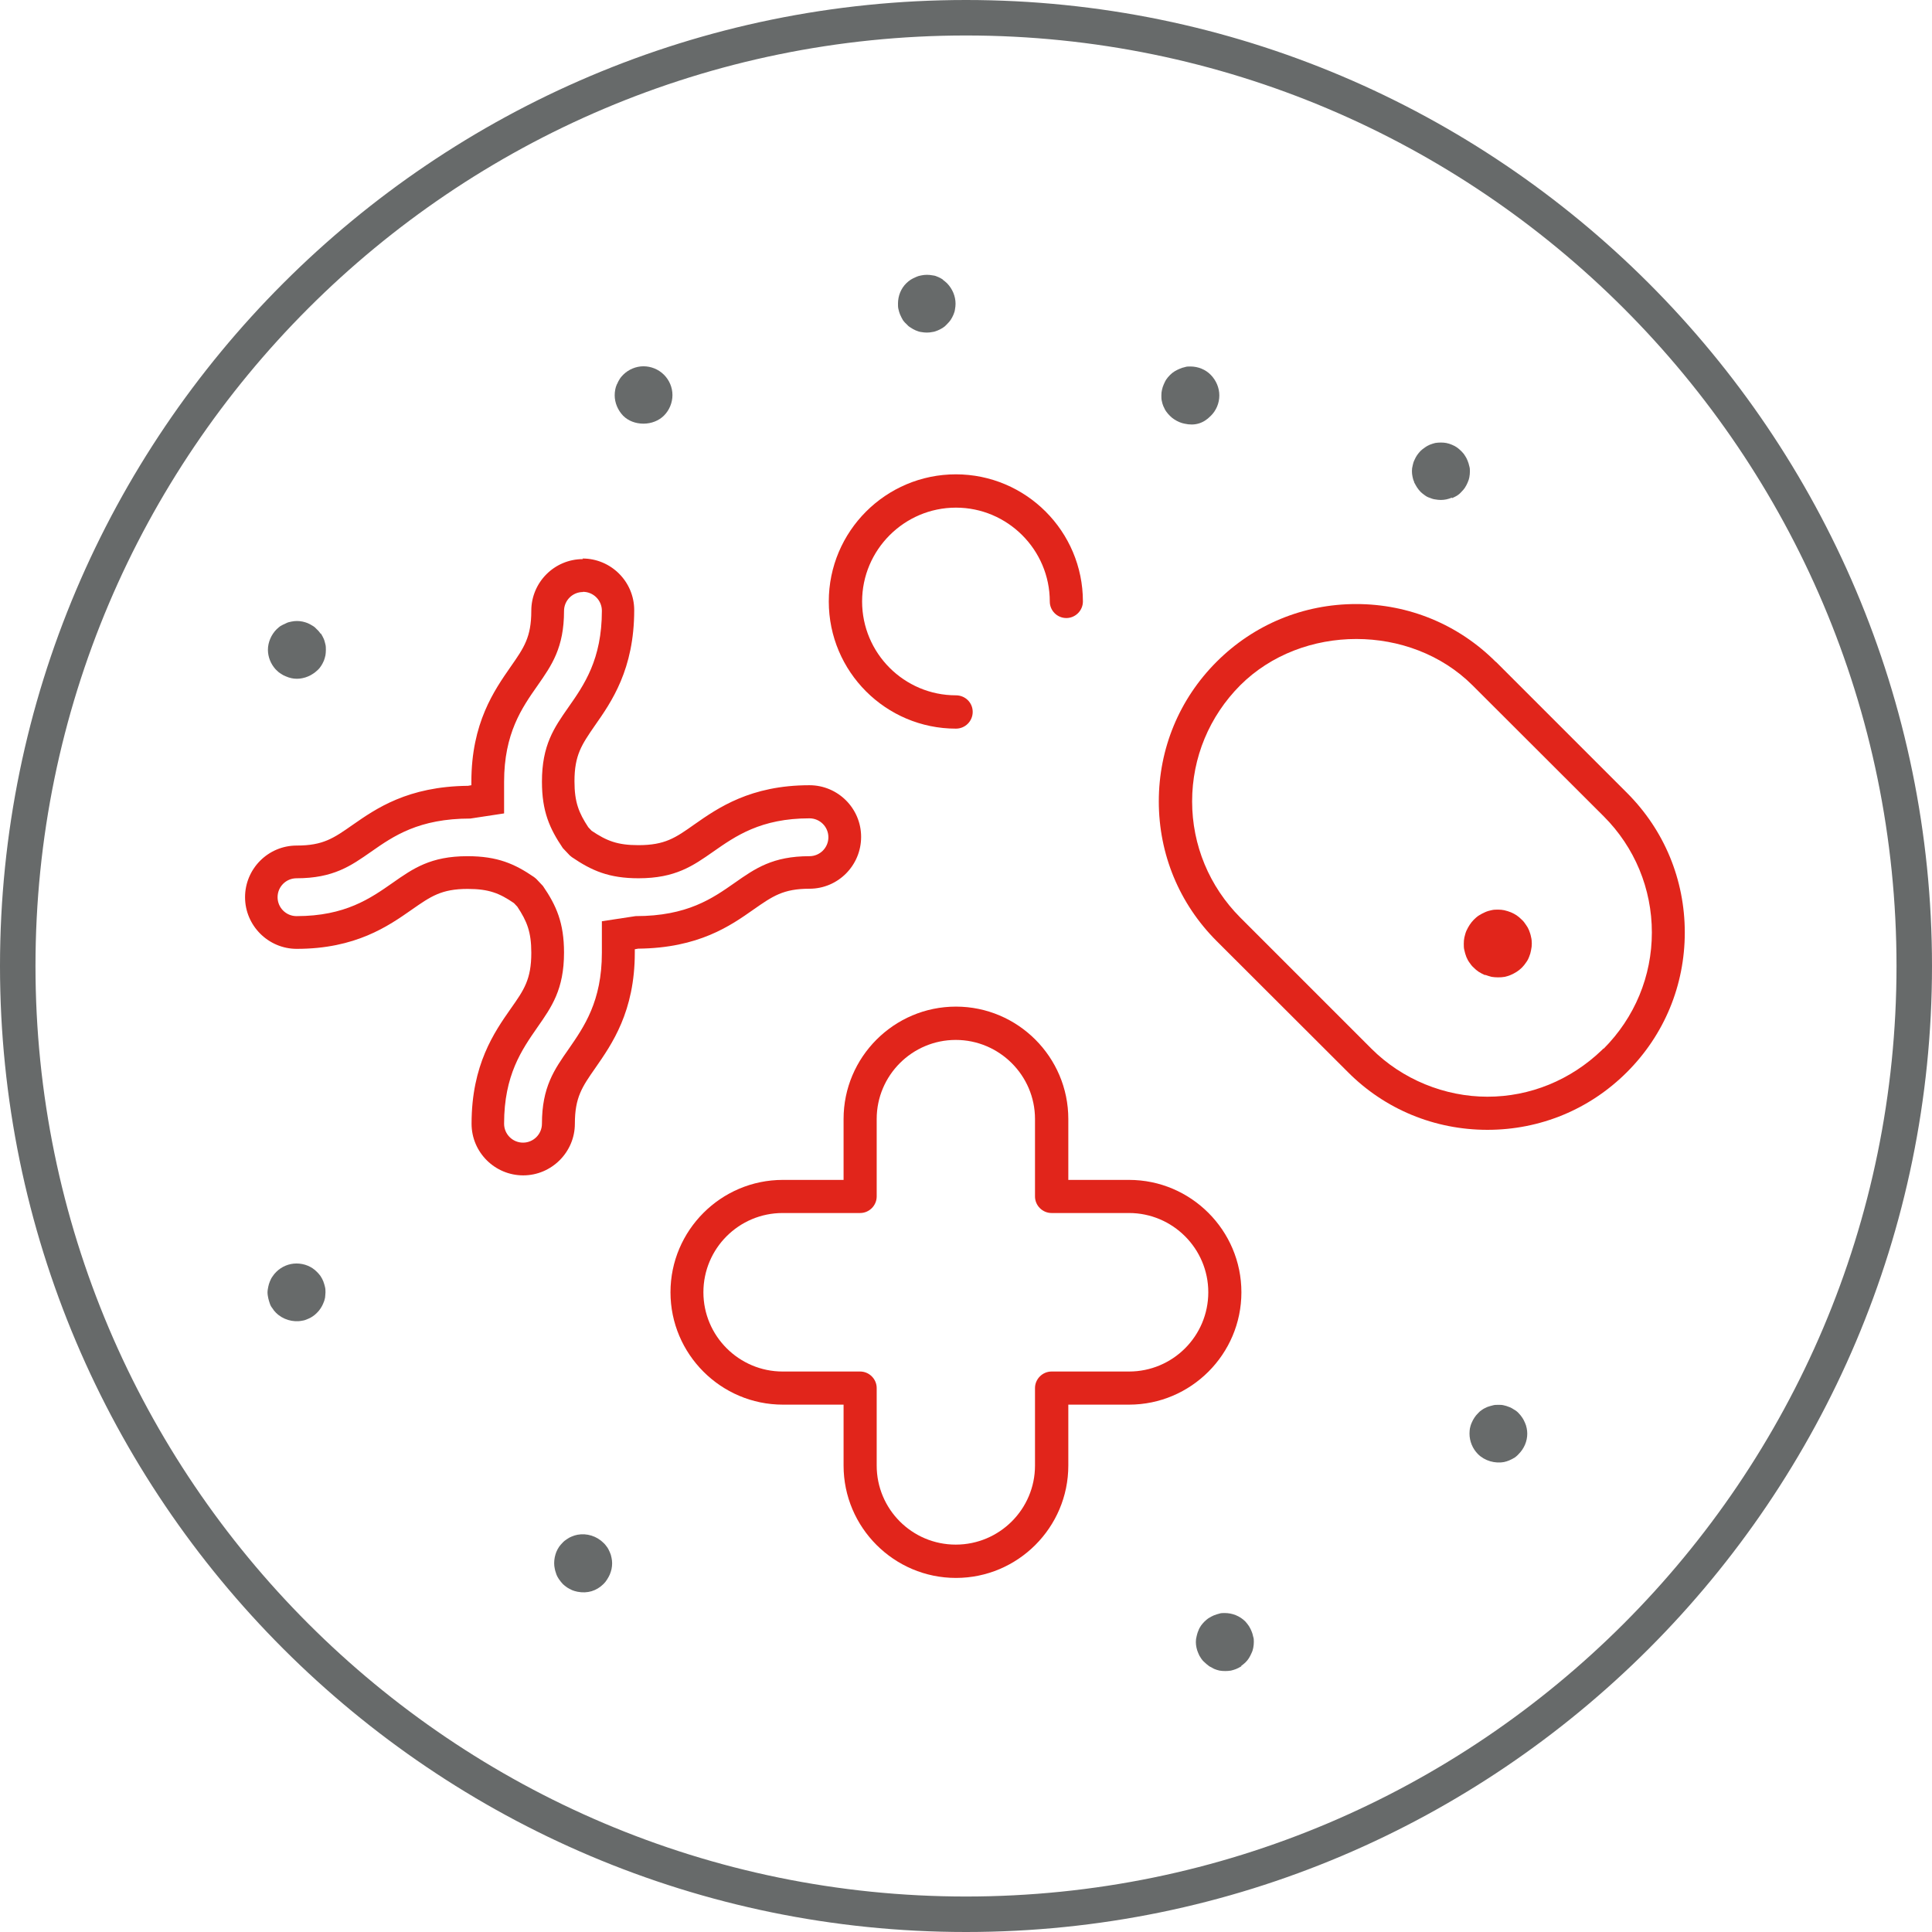
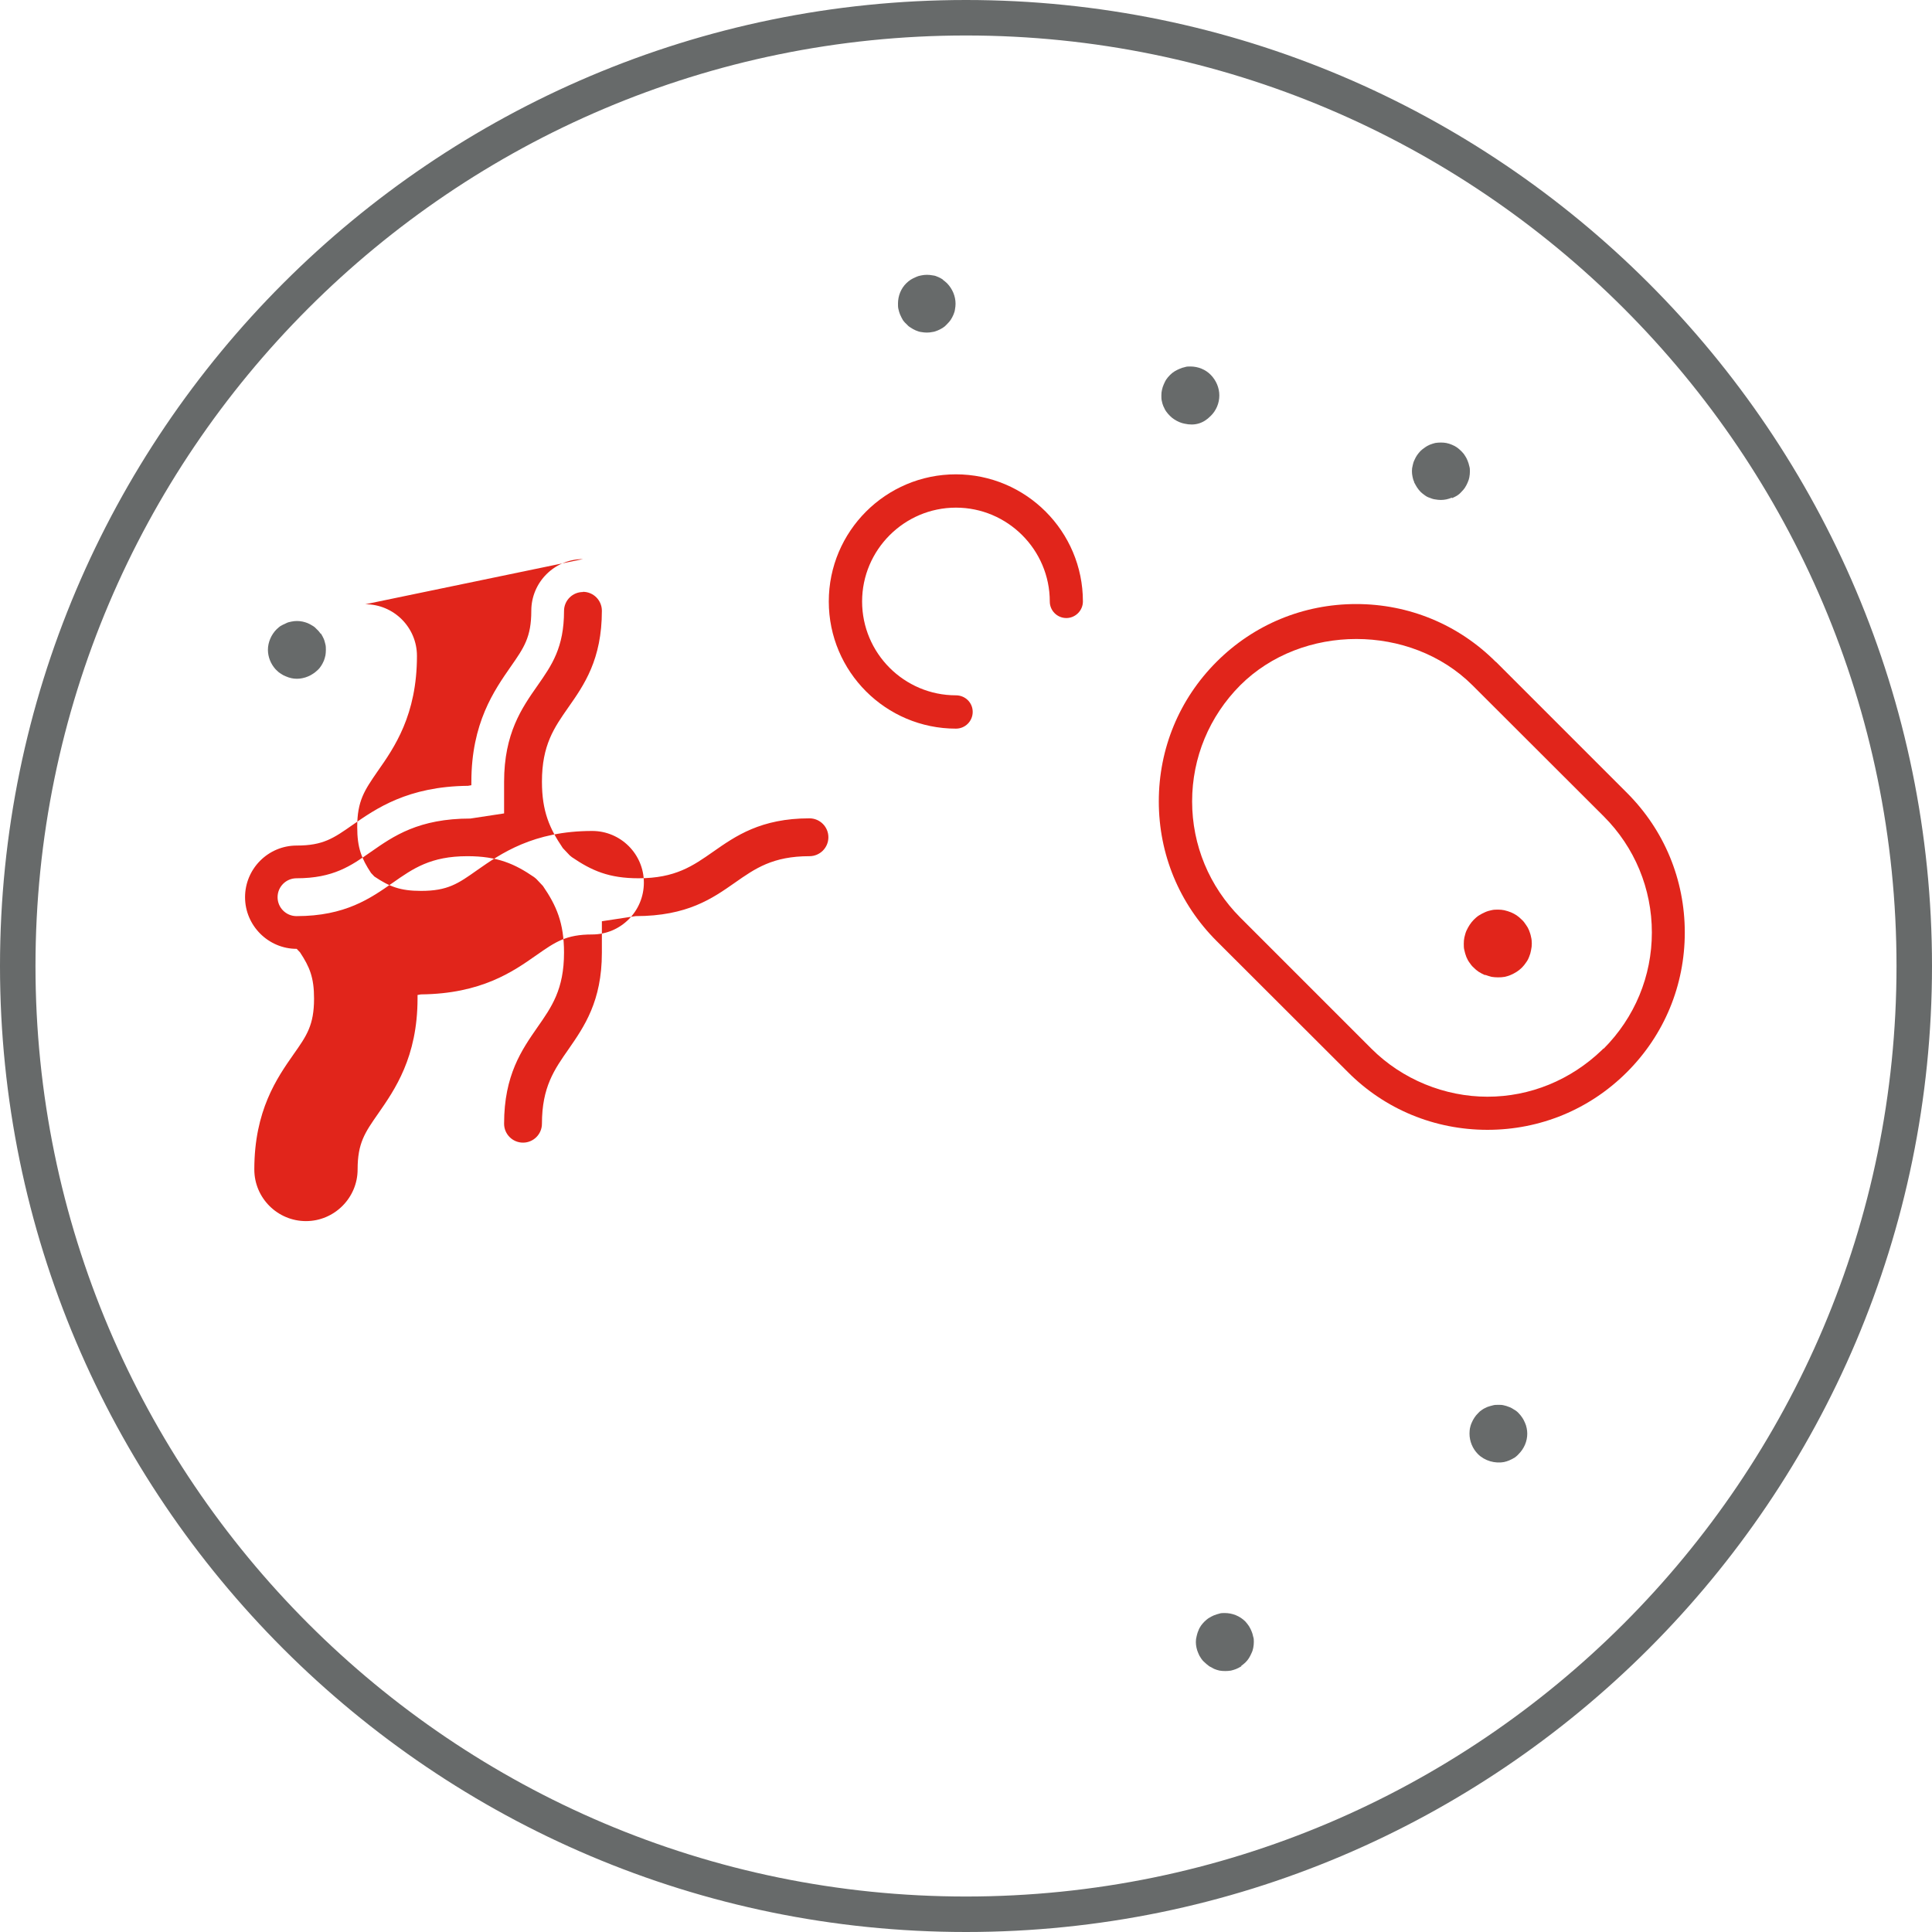
<svg xmlns="http://www.w3.org/2000/svg" id="Capa_1" viewBox="0 0 98 98">
  <defs>
    <style>.cls-1{fill:#676a6a;}.cls-2{fill:#e1251b;}</style>
  </defs>
  <path class="cls-1" d="M49,98C21.98,98,0,76.02,0,49S21.98,0,49,0s49,21.98,49,49-21.98,49-49,49ZM49,1.8C22.97,1.8,1.8,22.97,1.8,49s21.17,47.2,47.2,47.2,47.2-21.17,47.2-47.2S75.03,1.8,49,1.8Z" />
  <path class="cls-2" d="M75.34,49.45c.1,.04,.21,.07,.32,.1,.18,.03,.44,.04,.67,0,.08-.02,.2-.05,.31-.1,.1-.04,.2-.1,.3-.16,.09-.06,.18-.13,.26-.21,.08-.08,.15-.17,.21-.26,.07-.09,.12-.19,.16-.3,.04-.09,.07-.2,.09-.31,.03-.13,.04-.24,.04-.35s-.01-.23-.04-.34h0c-.02-.12-.06-.22-.1-.33-.04-.1-.09-.19-.15-.27-.07-.11-.14-.2-.22-.27-.08-.08-.17-.16-.26-.22-.08-.05-.18-.11-.28-.15-.12-.05-.23-.08-.35-.11-.1-.02-.2-.03-.31-.03s-.22,0-.34,.03c-.1,.02-.21,.05-.32,.1-.12,.05-.22,.11-.32,.17-.08,.05-.17,.13-.25,.21-.08,.08-.15,.17-.21,.26-.06,.09-.12,.2-.17,.31-.04,.09-.07,.21-.1,.33-.02,.09-.03,.21-.03,.32,0,.12,0,.23,.03,.33,.02,.11,.06,.23,.1,.34,.04,.09,.09,.2,.16,.29,.06,.09,.13,.18,.21,.25,.08,.08,.16,.15,.25,.21,.11,.07,.21,.12,.32,.17Z" />
-   <path class="cls-2" d="M29.57,30.02c.53,0,.96,.43,.96,.96,0,2.47-.9,3.76-1.7,4.9-.72,1.03-1.34,1.91-1.34,3.77,0,1.51,.39,2.38,1.06,3.37l.35,.37,.11,.09c1,.68,1.87,1.07,3.38,1.07,1.87,0,2.76-.63,3.79-1.35,1.13-.79,2.41-1.69,4.88-1.69,.53,0,.96,.43,.96,.96s-.43,.96-.96,.96c-1.86,0-2.75,.62-3.79,1.35-1.13,.79-2.4,1.69-5.03,1.69l-1.71,.26v1.6c0,2.46-.9,3.75-1.69,4.89-.72,1.03-1.35,1.92-1.35,3.78,0,.53-.43,.96-.96,.96s-.96-.43-.96-.96c0-2.47,.9-3.75,1.69-4.89,.72-1.03,1.35-1.92,1.35-3.79,0-1.51-.39-2.39-1.07-3.38l-.34-.36-.11-.09c-.98-.67-1.85-1.06-3.38-1.06-1.86,0-2.75,.62-3.79,1.35-1.13,.79-2.41,1.69-4.88,1.69-.53,0-.96-.43-.96-.96s.43-.96,.96-.96c1.87,0,2.76-.63,3.79-1.35,1.13-.79,2.41-1.68,5.03-1.68l1.71-.26v-1.6c0-2.46,.9-3.75,1.7-4.89,.72-1.03,1.34-1.92,1.34-3.78,0-.53,.43-.96,.96-.96m0-1.67c-1.45,0-2.62,1.18-2.62,2.62,0,1.34-.37,1.87-1.04,2.83-.84,1.21-2,2.86-2,5.85v.17l-.17,.03c-3.06,.03-4.67,1.16-5.85,1.98-.97,.68-1.5,1.05-2.84,1.05-1.45,0-2.62,1.18-2.62,2.62s1.18,2.62,2.62,2.62c2.99,0,4.64-1.15,5.84-1.99,.96-.67,1.5-1.05,2.83-1.05,1.08,0,1.62,.22,2.35,.72l.17,.18c.49,.74,.71,1.28,.71,2.34,0,1.35-.37,1.88-1.04,2.83-.84,1.2-1.99,2.85-1.99,5.84,0,1.45,1.18,2.62,2.62,2.62s2.62-1.18,2.62-2.62c0-1.34,.37-1.87,1.04-2.83,.84-1.21,2-2.86,2-5.85v-.17l.17-.03c3.07-.03,4.68-1.16,5.86-1.99,.96-.67,1.5-1.05,2.83-1.05,1.45,0,2.62-1.18,2.62-2.63s-1.18-2.62-2.62-2.62c-2.99,0-4.64,1.15-5.84,1.99-.96,.68-1.49,1.05-2.84,1.05-1.07,0-1.61-.22-2.37-.73l-.17-.18c-.48-.73-.7-1.27-.7-2.33,0-1.33,.37-1.86,1.03-2.82,.85-1.21,2-2.86,2-5.86,0-1.45-1.18-2.62-2.62-2.62h0Z" />
+   <path class="cls-2" d="M29.57,30.02c.53,0,.96,.43,.96,.96,0,2.47-.9,3.76-1.7,4.9-.72,1.03-1.34,1.91-1.34,3.77,0,1.51,.39,2.38,1.06,3.37l.35,.37,.11,.09c1,.68,1.87,1.07,3.38,1.07,1.87,0,2.76-.63,3.79-1.35,1.13-.79,2.41-1.69,4.88-1.69,.53,0,.96,.43,.96,.96s-.43,.96-.96,.96c-1.86,0-2.75,.62-3.79,1.35-1.13,.79-2.4,1.69-5.03,1.69l-1.71,.26v1.6c0,2.46-.9,3.75-1.69,4.89-.72,1.03-1.35,1.92-1.35,3.78,0,.53-.43,.96-.96,.96s-.96-.43-.96-.96c0-2.47,.9-3.75,1.69-4.89,.72-1.03,1.35-1.92,1.35-3.79,0-1.51-.39-2.39-1.07-3.38l-.34-.36-.11-.09c-.98-.67-1.85-1.06-3.38-1.06-1.86,0-2.75,.62-3.79,1.35-1.13,.79-2.41,1.69-4.88,1.69-.53,0-.96-.43-.96-.96s.43-.96,.96-.96c1.87,0,2.76-.63,3.79-1.35,1.13-.79,2.41-1.68,5.03-1.68l1.71-.26v-1.6c0-2.46,.9-3.75,1.7-4.89,.72-1.03,1.34-1.92,1.34-3.78,0-.53,.43-.96,.96-.96m0-1.67c-1.45,0-2.62,1.18-2.62,2.62,0,1.34-.37,1.87-1.04,2.83-.84,1.21-2,2.86-2,5.85v.17l-.17,.03c-3.06,.03-4.67,1.16-5.85,1.98-.97,.68-1.5,1.05-2.84,1.05-1.45,0-2.62,1.18-2.62,2.62s1.18,2.62,2.62,2.62l.17,.18c.49,.74,.71,1.28,.71,2.34,0,1.35-.37,1.88-1.04,2.83-.84,1.2-1.99,2.85-1.99,5.84,0,1.45,1.18,2.62,2.62,2.62s2.62-1.18,2.62-2.62c0-1.34,.37-1.87,1.04-2.83,.84-1.21,2-2.86,2-5.85v-.17l.17-.03c3.07-.03,4.68-1.16,5.86-1.99,.96-.67,1.5-1.05,2.83-1.05,1.45,0,2.62-1.18,2.62-2.63s-1.18-2.62-2.62-2.62c-2.99,0-4.64,1.15-5.84,1.99-.96,.68-1.49,1.05-2.84,1.05-1.07,0-1.61-.22-2.37-.73l-.17-.18c-.48-.73-.7-1.27-.7-2.33,0-1.33,.37-1.86,1.03-2.82,.85-1.21,2-2.86,2-5.86,0-1.45-1.18-2.62-2.62-2.62h0Z" />
  <g>
    <path class="cls-1" d="M62.96,84.5c.07-.05,.15-.11,.22-.18,.06-.06,.12-.13,.17-.21h0c.05-.08,.09-.16,.13-.25,.05-.1,.07-.18,.09-.27,.02-.11,.03-.2,.03-.3s0-.19-.03-.26c-.03-.13-.05-.21-.08-.27-.05-.13-.1-.21-.14-.28-.06-.09-.12-.16-.18-.23-.28-.28-.66-.43-1.05-.43-.1,0-.19,0-.27,.03-.08,.02-.18,.05-.28,.09-.08,.03-.18,.09-.28,.15-.04,.03-.12,.09-.19,.16-.07,.07-.13,.14-.18,.21-.06,.09-.1,.16-.13,.25-.05,.11-.07,.2-.09,.28-.03,.11-.04,.2-.04,.3,0,.09,.01,.19,.03,.28,.02,.1,.05,.19,.09,.28,.04,.1,.08,.18,.12,.23,.06,.1,.12,.17,.2,.24,.07,.07,.15,.13,.24,.2,.05,.03,.14,.08,.24,.13,.09,.04,.19,.07,.28,.09,.18,.03,.4,.03,.58,0,.09-.02,.18-.05,.26-.08,.1-.04,.18-.09,.27-.14Z" />
    <path class="cls-1" d="M59.02,20.62c.04,.09,.08,.18,.14,.26,.05,.07,.11,.14,.18,.21,.07,.07,.14,.13,.22,.18,.08,.05,.16,.1,.26,.14,.09,.04,.17,.06,.26,.08,.52,.12,.96-.01,1.33-.39,.28-.27,.44-.65,.44-1.04s-.16-.76-.43-1.04-.65-.43-1.04-.43c-.1,0-.19,0-.27,.03-.1,.02-.19,.05-.28,.09-.1,.04-.17,.08-.24,.12-.1,.06-.17,.12-.24,.19-.08,.08-.14,.15-.2,.24-.03,.05-.08,.14-.12,.24-.04,.09-.07,.18-.09,.28-.02,.08-.03,.17-.03,.28,0,.1,0,.19,.02,.27,.02,.11,.05,.2,.08,.27v.02Z" />
    <path class="cls-1" d="M76.29,74.16c.07-.01,.16-.04,.26-.08,.1-.04,.19-.09,.29-.15,.04-.03,.12-.09,.19-.17,.28-.28,.44-.65,.44-1.04,0-.09-.01-.19-.03-.28h0c-.02-.1-.05-.2-.09-.28-.04-.09-.08-.17-.12-.23-.06-.09-.12-.17-.19-.24-.07-.08-.15-.14-.24-.19-.07-.05-.15-.09-.22-.12-.12-.05-.22-.08-.32-.1-.08-.02-.17-.02-.26-.02-.1,0-.19,0-.29,.03-.09,.02-.18,.05-.27,.08-.08,.04-.18,.08-.26,.14-.08,.05-.15,.11-.21,.18-.07,.07-.13,.14-.18,.22-.05,.08-.1,.16-.13,.24-.06,.13-.08,.22-.1,.31-.01,.07-.02,.16-.02,.26,0,.39,.16,.77,.43,1.04,.34,.34,.86,.49,1.34,.4Z" />
    <path class="cls-1" d="M73.65,25.27c.1-.04,.17-.08,.26-.13,.08-.05,.15-.11,.2-.17,.09-.09,.15-.16,.19-.22,.06-.09,.1-.17,.14-.26,.05-.12,.08-.2,.09-.27,.02-.11,.03-.2,.03-.3s0-.18-.03-.27c-.02-.1-.05-.19-.09-.29-.04-.1-.08-.17-.12-.23-.06-.1-.12-.17-.19-.24-.07-.07-.14-.13-.22-.19-.07-.05-.16-.1-.26-.14-.09-.04-.19-.07-.29-.09-.16-.03-.38-.03-.56,0-.08,.02-.18,.05-.28,.09-.06,.03-.15,.07-.23,.13-.09,.06-.17,.12-.23,.18-.07,.07-.13,.15-.18,.22-.05,.07-.09,.15-.13,.24-.05,.1-.07,.18-.09,.27-.03,.11-.04,.2-.04,.3,0,.09,.01,.19,.03,.28,.02,.1,.04,.18,.08,.25v.03c.05,.1,.1,.18,.14,.25,.06,.09,.12,.17,.19,.24,.06,.06,.14,.12,.21,.17,.08,.06,.15,.1,.25,.13,.08,.03,.17,.07,.27,.08,.21,.04,.39,.04,.58,0,.1-.02,.18-.05,.28-.09Z" />
    <path class="cls-1" d="M16.26,32.14c-.05-.07-.11-.15-.18-.21h0c-.07-.08-.14-.14-.21-.18-.08-.05-.17-.1-.26-.14-.08-.03-.16-.06-.26-.08-.2-.04-.37-.04-.57,0-.1,.02-.19,.04-.26,.08-.12,.05-.21,.1-.3,.15-.04,.03-.12,.09-.19,.16-.27,.27-.44,.66-.44,1.04,0,.36,.14,.71,.38,.98l.06,.06c.07,.07,.14,.13,.21,.17,.09,.06,.16,.1,.24,.13,.11,.05,.21,.08,.3,.1,.17,.04,.39,.04,.56,0,.1-.02,.2-.05,.29-.09,.09-.04,.17-.08,.24-.13,.1-.06,.16-.12,.23-.18,.09-.08,.15-.16,.2-.24,.03-.05,.09-.15,.13-.25,.03-.08,.06-.18,.08-.28,.01-.06,.02-.17,.02-.27s0-.2-.03-.3c-.02-.07-.04-.17-.08-.26-.04-.08-.08-.17-.14-.26Z" />
    <path class="cls-1" d="M47.83,14.18c-.07-.04-.15-.09-.22-.12-.11-.05-.19-.08-.29-.09-.2-.04-.4-.04-.59,0-.1,.02-.18,.04-.24,.07-.12,.05-.2,.09-.3,.15-.07,.05-.15,.11-.21,.17-.28,.27-.43,.65-.43,1.04,0,.1,0,.19,.02,.27,.02,.1,.05,.19,.08,.27,.05,.12,.1,.21,.15,.3,.03,.04,.09,.12,.17,.19,.07,.08,.14,.14,.21,.18,.1,.07,.18,.11,.27,.15,.1,.04,.18,.07,.26,.08,.22,.04,.4,.04,.59,0,.09-.01,.17-.04,.27-.08,.09-.04,.17-.08,.25-.13,.08-.05,.14-.1,.22-.19,.08-.08,.14-.15,.18-.21,.06-.09,.1-.17,.14-.26,.04-.1,.07-.18,.08-.27,.02-.11,.03-.2,.03-.29,0-.39-.16-.76-.43-1.04-.07-.07-.15-.13-.23-.19Z" />
-     <path class="cls-1" d="M30.94,78.75c-.05-.11-.09-.2-.15-.28-.06-.08-.12-.16-.18-.21-.34-.34-.84-.5-1.32-.41-.1,.02-.2,.05-.29,.09-.08,.03-.15,.07-.24,.13-.09,.06-.17,.12-.22,.18-.06,.06-.13,.14-.18,.21-.06,.09-.1,.17-.14,.26-.03,.08-.06,.17-.08,.27-.02,.11-.03,.2-.03,.3s.01,.19,.03,.28c.02,.12,.06,.21,.09,.31,.03,.07,.07,.15,.12,.22,.07,.1,.14,.19,.21,.26,.04,.04,.12,.1,.2,.16,.08,.05,.17,.1,.26,.14,.07,.03,.17,.06,.27,.08,.51,.1,.97-.04,1.33-.4,.06-.06,.12-.13,.18-.23,.05-.07,.09-.16,.13-.24,.04-.1,.07-.19,.09-.28,.02-.1,.03-.2,.03-.29s-.01-.19-.03-.28c-.02-.1-.04-.18-.08-.26Z" />
-     <path class="cls-1" d="M16.41,65.02c-.05-.12-.09-.2-.15-.29-.05-.07-.11-.14-.18-.21-.27-.28-.65-.43-1.04-.43s-.76,.16-1.03,.43c-.07,.07-.13,.14-.18,.22-.06,.08-.1,.16-.14,.26-.04,.09-.06,.18-.08,.26-.02,.1-.04,.2-.04,.3s.02,.2,.04,.3c.02,.09,.05,.18,.08,.27h0c.03,.09,.07,.16,.12,.22,.06,.1,.12,.17,.19,.24,.34,.34,.86,.5,1.34,.4,.08-.01,.17-.04,.26-.08,.1-.04,.18-.08,.25-.13,.08-.05,.15-.11,.22-.18,.08-.08,.14-.15,.19-.23,.05-.08,.1-.16,.13-.24,.05-.11,.08-.2,.1-.31,0-.06,.02-.16,.02-.26s0-.2-.03-.3c-.02-.08-.04-.16-.07-.23Z" />
-     <path class="cls-1" d="M31.3,19.47c-.05,.12-.08,.21-.09,.28-.02,.1-.03,.2-.03,.3,0,.38,.16,.76,.43,1.04,.26,.26,.63,.4,1.03,.4h0c.4,0,.78-.15,1.04-.41,.27-.27,.43-.65,.43-1.04s-.16-.76-.43-1.03c-.28-.28-.66-.43-1.04-.43s-.76,.16-1.03,.43h0c-.07,.07-.14,.15-.19,.24-.03,.05-.08,.13-.11,.22Z" />
  </g>
  <g>
    <path class="cls-2" d="M48.49,24.06c-3.56,0-6.45,2.89-6.45,6.45s2.89,6.45,6.45,6.45c.47,0,.85-.38,.85-.85s-.38-.84-.85-.84c-2.63,0-4.76-2.14-4.76-4.76s2.14-4.76,4.76-4.76,4.76,2.14,4.76,4.76c0,.47,.38,.84,.84,.84s.84-.38,.84-.84c0-3.56-2.89-6.45-6.45-6.45Z" />
-     <path class="cls-2" d="M48.49,80.04c3.14,0,5.7-2.56,5.7-5.7v-3.09h3.08c3.14,0,5.7-2.56,5.7-5.7s-2.56-5.7-5.7-5.7h-3.08v-3.09c0-3.14-2.56-5.7-5.7-5.7s-5.7,2.56-5.7,5.7v3.09h-3.08c-3.14,0-5.7,2.56-5.7,5.7s2.56,5.7,5.7,5.7h3.08v3.09c0,3.14,2.56,5.7,5.7,5.7Zm-8.79-10.47c-2.21,0-4.02-1.8-4.02-4.02s1.8-4.02,4.02-4.02h3.93c.46,0,.84-.38,.84-.84v-3.93c0-2.21,1.8-4.01,4.01-4.01s4.02,1.8,4.02,4.01v3.93c0,.46,.38,.84,.84,.84h3.93c2.21,0,4.02,1.8,4.02,4.02s-1.8,4.02-4.02,4.02h-3.93c-.46,0-.84,.38-.84,.84v3.93c0,2.21-1.8,4.01-4.02,4.01s-4.01-1.8-4.01-4.01v-3.93c0-.46-.38-.84-.84-.84h-3.93Z" />
    <path class="cls-2" d="M75.87,33.57c-1.89-1.89-4.4-2.93-7.08-2.93s-5.19,1.04-7.08,2.93c-1.89,1.89-2.93,4.4-2.93,7.08s1.04,5.19,2.93,7.08l6.66,6.65c1.88,1.89,4.4,2.93,7.08,2.93s5.19-1.04,7.08-2.93c1.89-1.89,2.93-4.4,2.93-7.08s-1.04-5.19-2.93-7.08l-6.65-6.65Zm5.46,19.62l-.07,.07h0c-1.59,1.53-3.65,2.37-5.81,2.37s-4.32-.87-5.89-2.44l-6.65-6.65c-1.57-1.58-2.44-3.67-2.44-5.89s.87-4.31,2.44-5.89c3.14-3.13,8.64-3.13,11.78,0l6.66,6.65c1.57,1.57,2.44,3.67,2.44,5.89s-.87,4.31-2.44,5.89Z" />
  </g>
</svg>